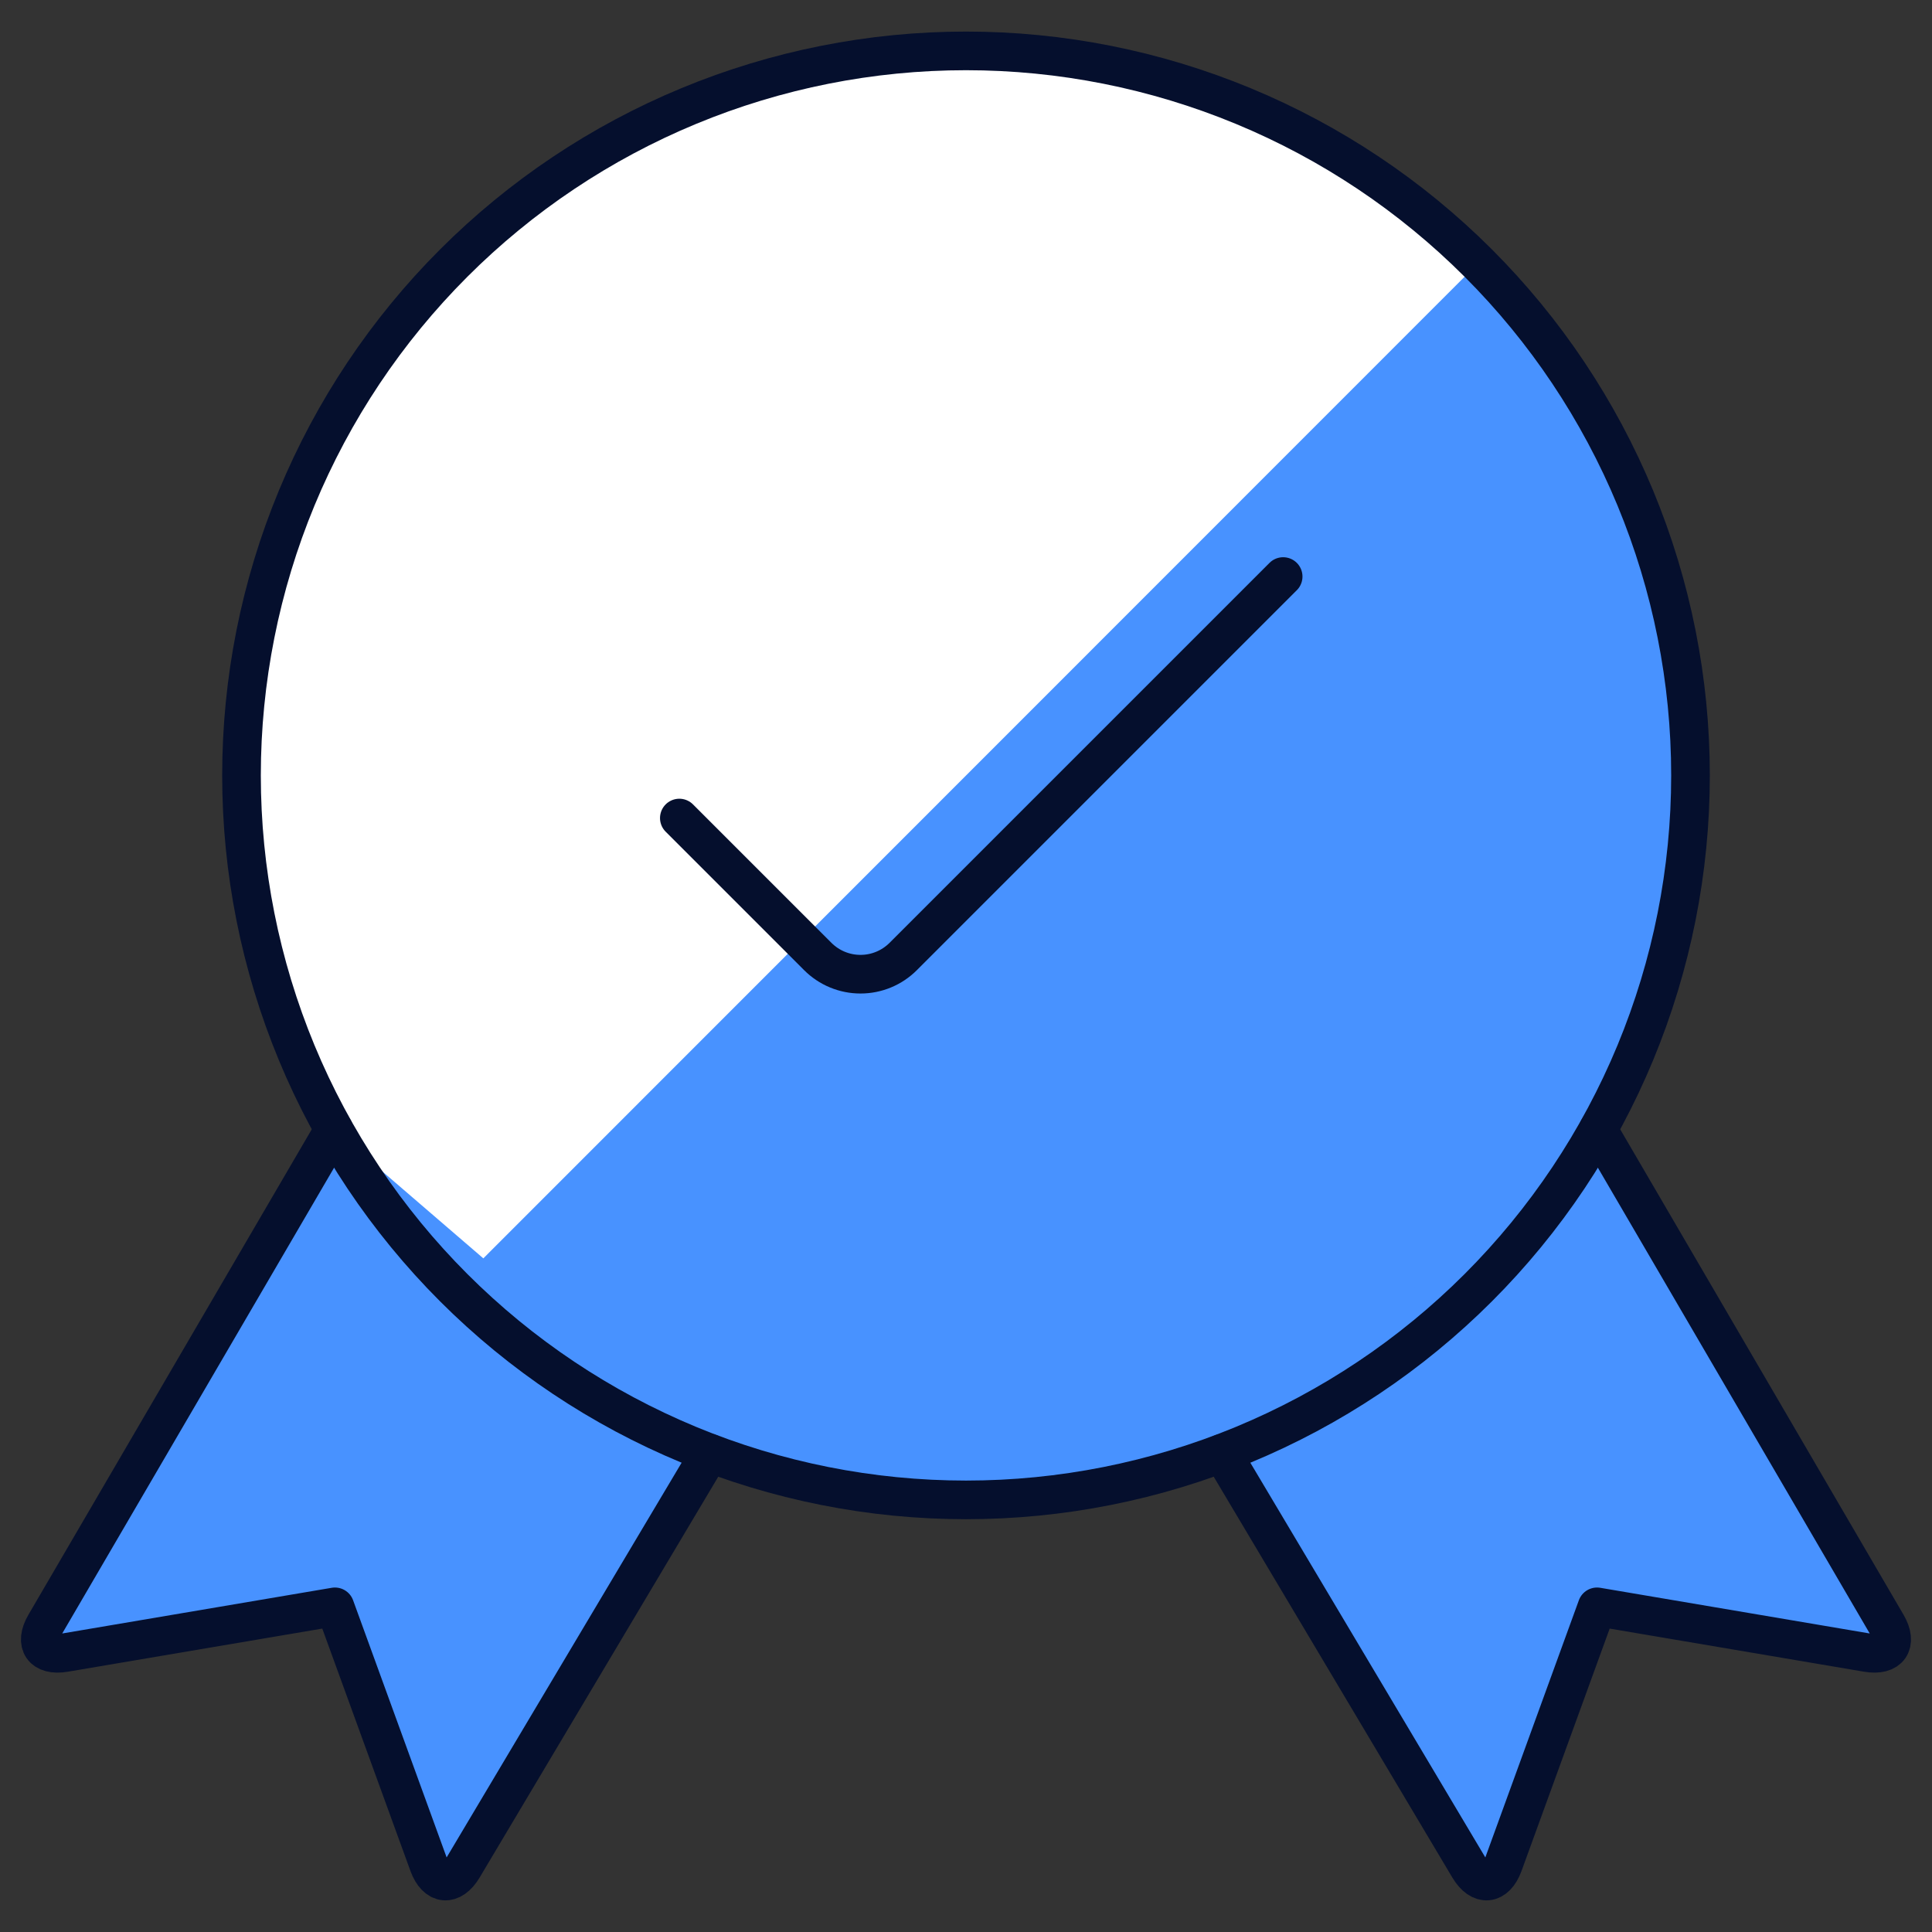
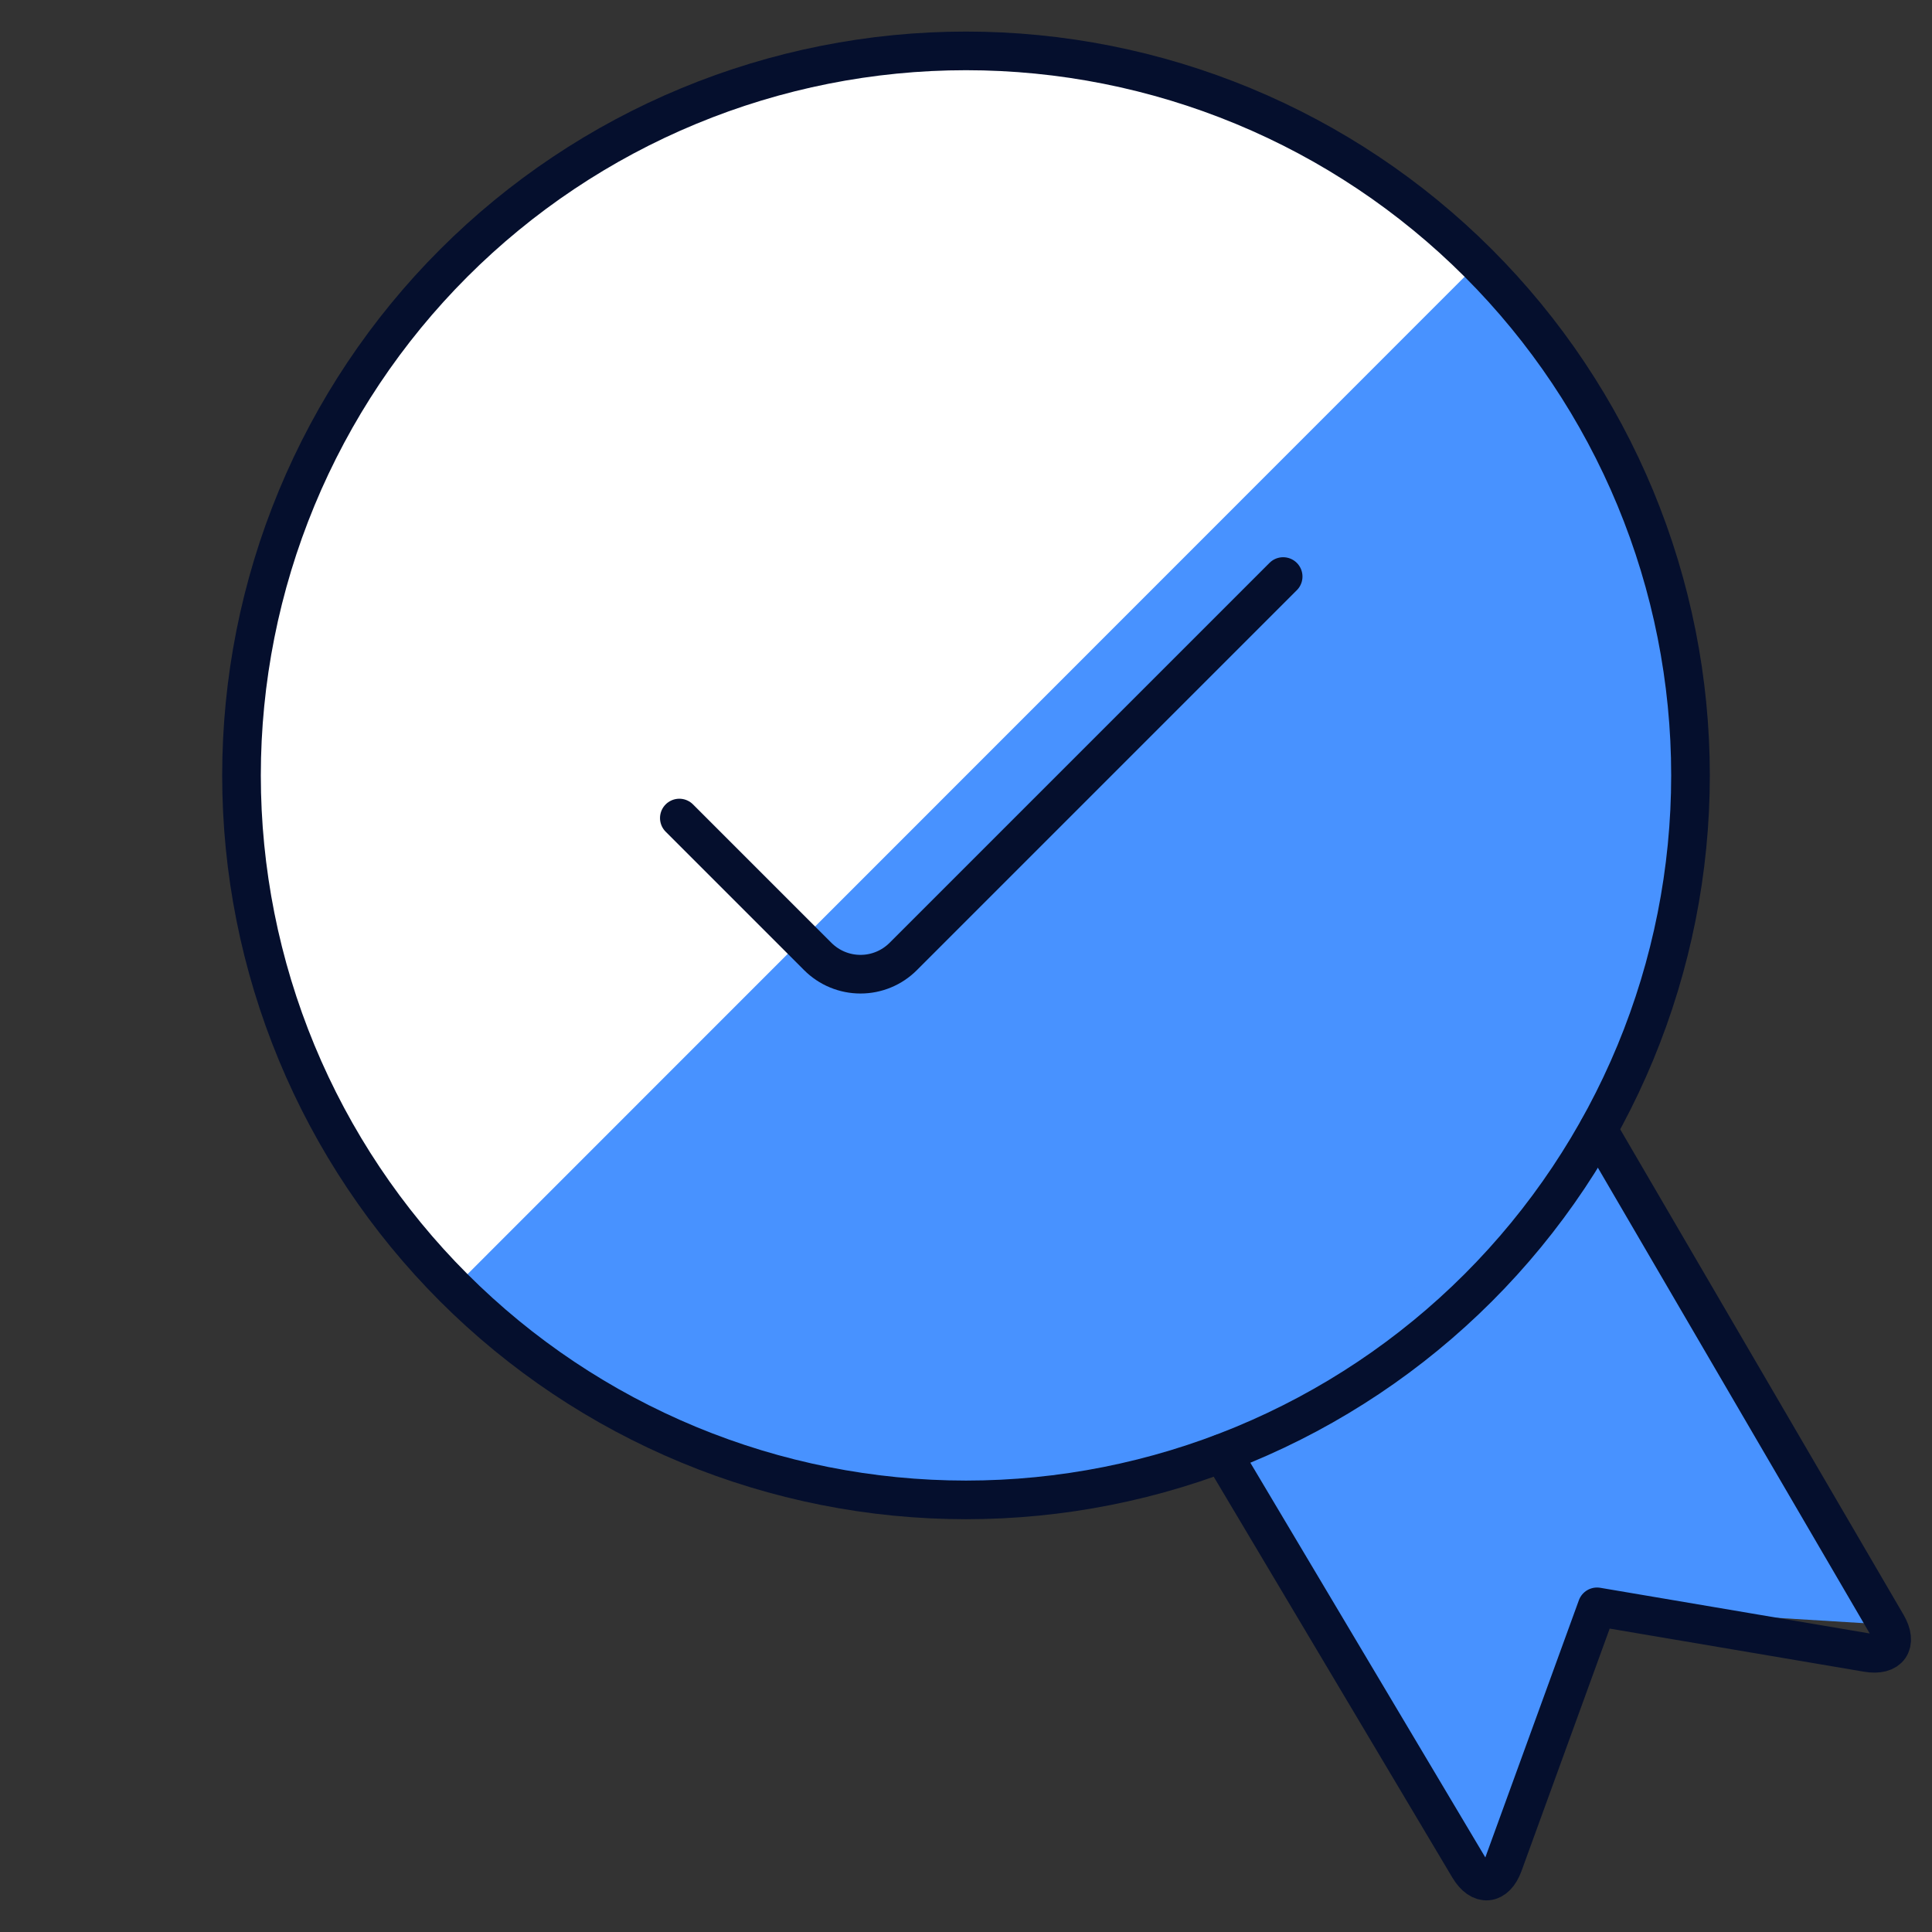
<svg xmlns="http://www.w3.org/2000/svg" width="50" height="50" viewBox="0 0 50 50" fill="none">
  <rect x="0" y="0" width="50" height="50" fill="#333333" stroke="none" />
  <g id="certified-ribbon 1" clip-path="url(#clip0_761_722)">
    <path id="Vector" d="M6.25 20.067C6.25 22.529 6.735 24.967 7.677 27.242C8.62 29.517 10.001 31.584 11.742 33.325C13.483 35.066 15.55 36.447 17.825 37.39C20.099 38.332 22.538 38.817 25 38.817C27.462 38.817 29.901 38.332 32.175 37.39C34.45 36.447 36.517 35.066 38.258 33.325C39.999 31.584 41.38 29.517 42.323 27.242C43.265 24.967 43.75 22.529 43.75 20.067C43.75 17.605 43.265 15.166 42.323 12.892C41.38 10.617 39.999 8.55 38.258 6.809C36.517 5.068 34.45 3.686 32.175 2.744C29.901 1.802 27.462 1.317 25 1.317C22.538 1.317 20.099 1.802 17.825 2.744C15.55 3.686 13.483 5.068 11.742 6.809C10.001 8.55 8.62 10.617 7.677 12.892C6.735 15.166 6.25 17.605 6.25 20.067Z" fill="#4892FF" />
    <path id="Vector_2" d="M11.742 33.333C8.224 29.817 6.248 25.047 6.247 20.074C6.246 15.1 8.221 10.33 11.738 6.813C15.254 3.295 20.024 1.319 24.997 1.318C29.971 1.317 34.741 3.292 38.258 6.808L11.742 33.333Z" fill="white" />
    <g id="Vector_3">
-       <path d="M8.641 29.237L1.166 42.044C0.879 42.539 1.108 42.867 1.672 42.771L8.668 41.585L11.093 48.252C11.289 48.789 11.689 48.829 11.983 48.335L18.368 37.61" fill="#4892FF" />
-       <path d="M8.641 29.237L1.166 42.044C0.879 42.539 1.108 42.867 1.672 42.771L8.668 41.585L11.093 48.252C11.289 48.789 11.689 48.829 11.983 48.335L18.368 37.61" stroke="#050F2D" stroke-linecap="round" stroke-linejoin="round" />
-     </g>
+       </g>
    <g id="Vector_4">
-       <path d="M41.358 29.237L48.833 42.044C49.12 42.539 48.891 42.867 48.327 42.771L41.331 41.585L38.906 48.252C38.71 48.789 38.31 48.829 38.016 48.335L31.631 37.61" fill="#4892FF" />
+       <path d="M41.358 29.237L48.833 42.044L41.331 41.585L38.906 48.252C38.71 48.789 38.31 48.829 38.016 48.335L31.631 37.61" fill="#4892FF" />
      <path d="M41.358 29.237L48.833 42.044C49.12 42.539 48.891 42.867 48.327 42.771L41.331 41.585L38.906 48.252C38.71 48.789 38.31 48.829 38.016 48.335L31.631 37.61" stroke="#050F2D" stroke-linecap="round" stroke-linejoin="round" />
    </g>
    <path id="Vector_5" d="M6.25 20.067C6.25 22.529 6.735 24.967 7.677 27.242C8.62 29.517 10.001 31.584 11.742 33.325C13.483 35.066 15.55 36.447 17.825 37.39C20.099 38.332 22.538 38.817 25 38.817C27.462 38.817 29.901 38.332 32.175 37.39C34.45 36.447 36.517 35.066 38.258 33.325C39.999 31.584 41.38 29.517 42.323 27.242C43.265 24.967 43.75 22.529 43.75 20.067C43.75 17.605 43.265 15.166 42.323 12.892C41.38 10.617 39.999 8.55 38.258 6.809C36.517 5.068 34.45 3.686 32.175 2.744C29.901 1.802 27.462 1.317 25 1.317C22.538 1.317 20.099 1.802 17.825 2.744C15.55 3.686 13.483 5.068 11.742 6.809C10.001 8.55 8.62 10.617 7.677 12.892C6.735 15.166 6.25 17.605 6.25 20.067Z" stroke="#050F2D" stroke-linecap="round" stroke-linejoin="round" />
    <path id="Vector_6" d="M33.208 14.921L23.375 24.754C23.23 24.899 23.057 25.015 22.868 25.093C22.678 25.172 22.475 25.212 22.27 25.212C22.064 25.212 21.861 25.172 21.671 25.093C21.482 25.015 21.309 24.899 21.164 24.754L17.581 21.171" stroke="#050F2D" stroke-linecap="round" stroke-linejoin="round" />
  </g>
  <defs>
    <clipPath id="clip0_761_722">
      <rect width="50" height="50" fill="white" />
    </clipPath>
  </defs>
</svg>